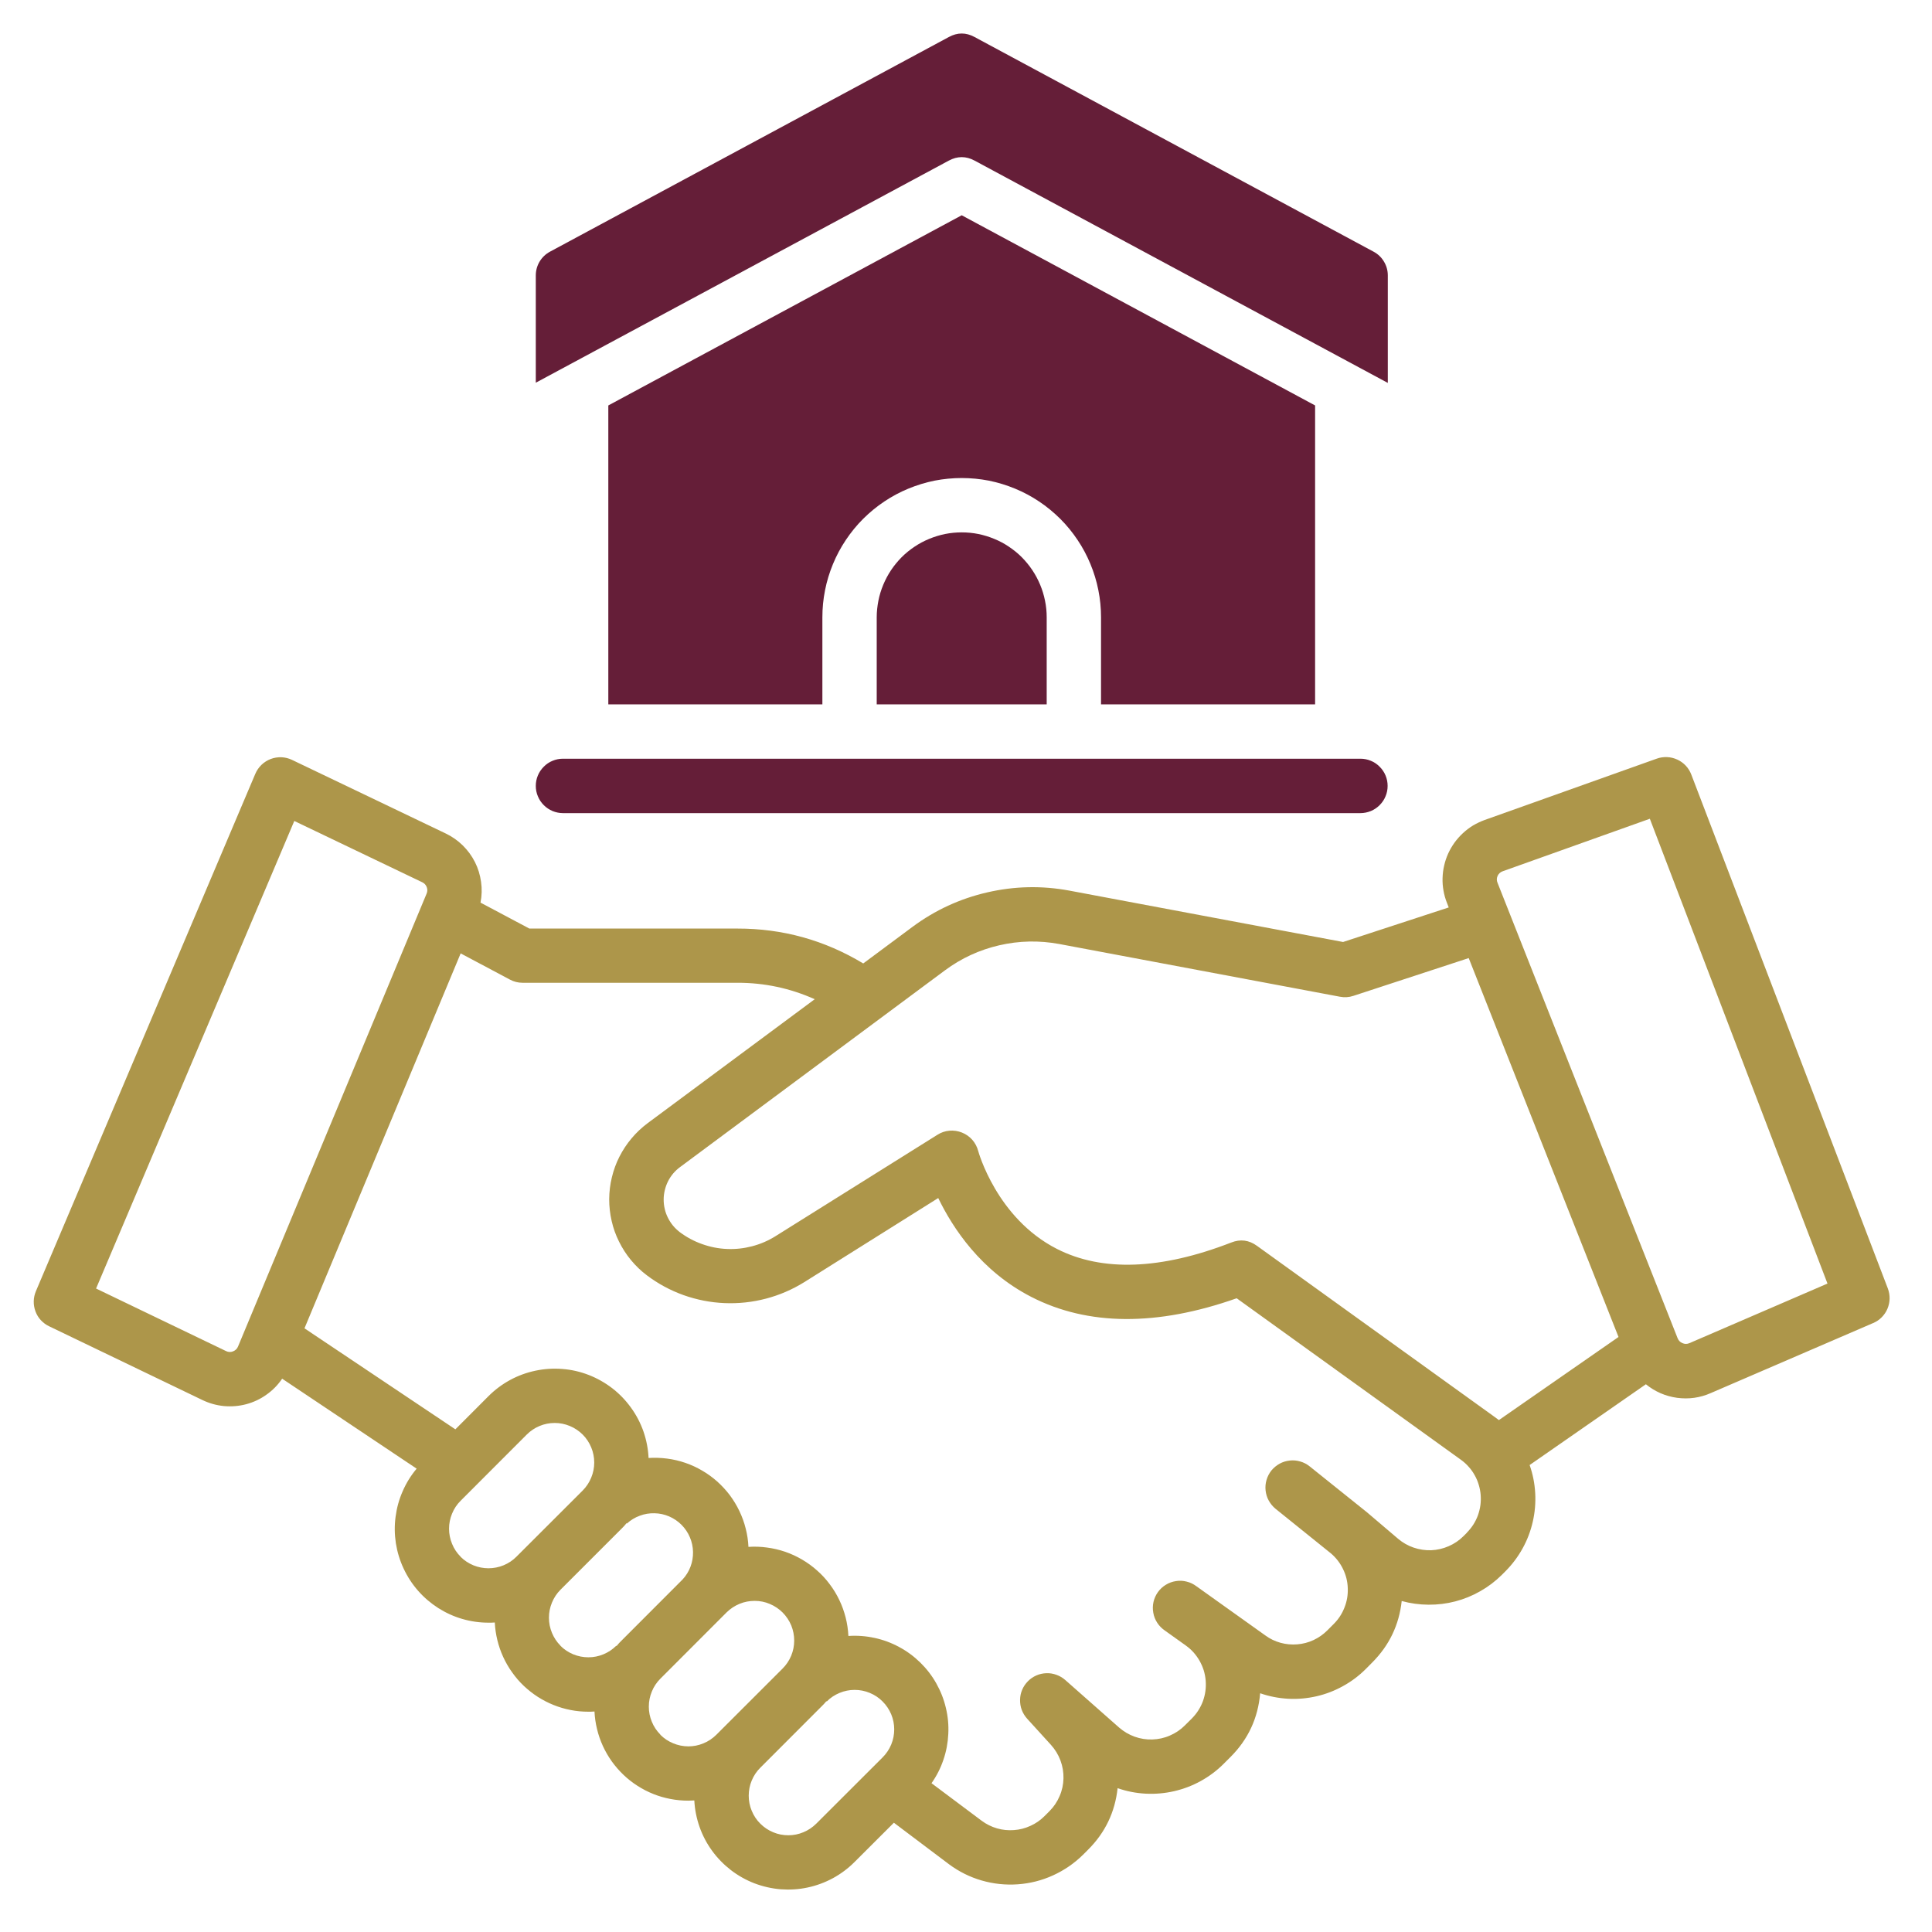
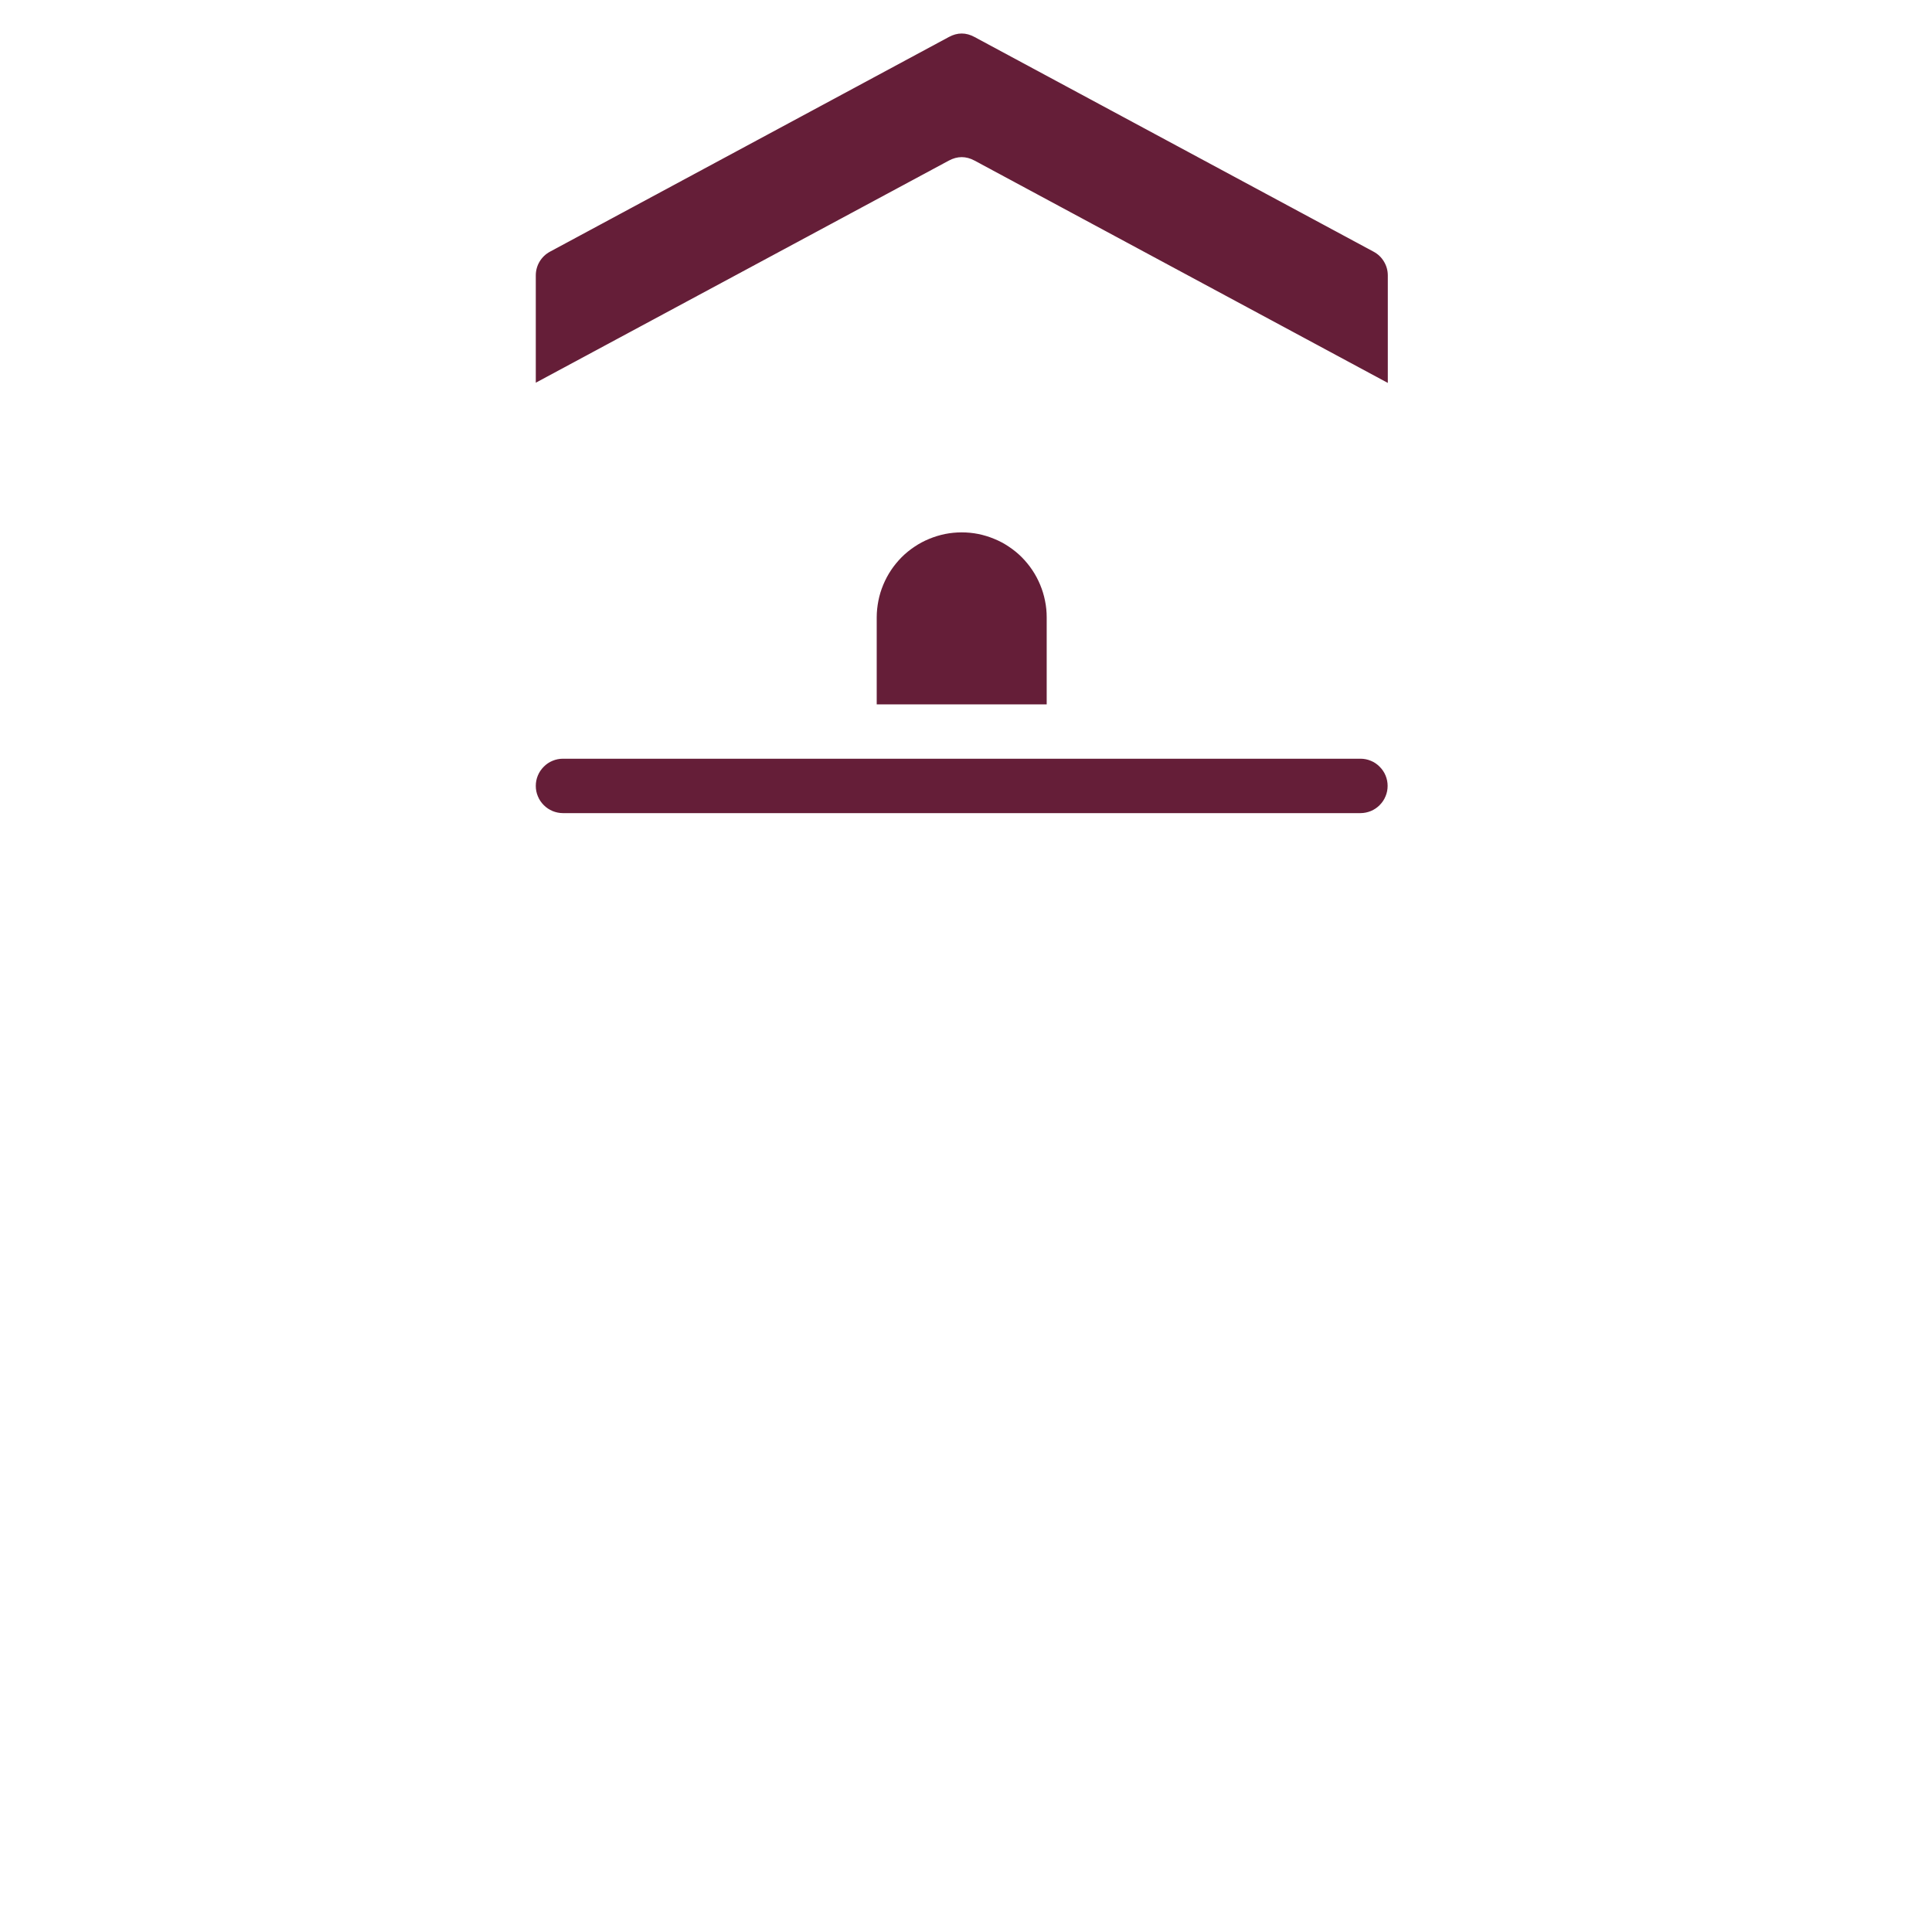
<svg xmlns="http://www.w3.org/2000/svg" width="150" zoomAndPan="magnify" viewBox="0 0 112.5 112.5" height="150" preserveAspectRatio="xMidYMid meet">
  <defs>
    <clipPath id="40a20ece96">
      <path d="M 31 1.965 L 81 1.965 L 81 23 L 31 23 Z M 31 1.965 " clip-rule="nonzero" />
    </clipPath>
    <clipPath id="31d1426b1b">
-       <path d="M 1.965 44 L 110.234 44 L 110.234 110.234 L 1.965 110.234 Z M 1.965 44 " clip-rule="nonzero" />
-     </clipPath>
+       </clipPath>
  </defs>
  <path fill="#651e38" d="M 32.781 47.348 L 79.219 47.348 C 79.43 47.348 79.629 47.305 79.824 47.227 C 80.02 47.145 80.188 47.031 80.336 46.883 C 80.484 46.734 80.602 46.562 80.68 46.367 C 80.762 46.176 80.801 45.973 80.801 45.762 C 80.801 45.555 80.762 45.352 80.68 45.156 C 80.602 44.965 80.484 44.793 80.336 44.645 C 80.188 44.496 80.02 44.379 79.824 44.301 C 79.629 44.219 79.43 44.18 79.219 44.18 L 32.781 44.18 C 32.57 44.18 32.371 44.219 32.176 44.301 C 31.98 44.379 31.812 44.496 31.664 44.645 C 31.516 44.793 31.398 44.965 31.32 45.156 C 31.238 45.352 31.199 45.555 31.199 45.762 C 31.199 45.973 31.238 46.176 31.32 46.367 C 31.398 46.562 31.516 46.734 31.664 46.883 C 31.812 47.031 31.98 47.145 32.176 47.227 C 32.371 47.305 32.57 47.348 32.781 47.348 Z M 32.781 47.348 " fill-opacity="1" fill-rule="nonzero" />
-   <path fill="#651e38" d="M 76.578 41.016 L 76.578 23.609 L 56 12.535 L 35.422 23.609 L 35.422 41.016 L 47.887 41.016 L 47.887 35.949 C 47.887 35.414 47.938 34.887 48.043 34.363 C 48.145 33.844 48.301 33.336 48.504 32.844 C 48.707 32.352 48.957 31.883 49.254 31.441 C 49.551 30.996 49.887 30.586 50.262 30.211 C 50.641 29.836 51.051 29.496 51.492 29.203 C 51.934 28.906 52.402 28.656 52.895 28.453 C 53.387 28.25 53.895 28.094 54.418 27.988 C 54.941 27.887 55.469 27.836 56 27.836 C 56.531 27.836 57.062 27.887 57.582 27.988 C 58.105 28.094 58.613 28.25 59.105 28.453 C 59.598 28.656 60.066 28.906 60.508 29.203 C 60.949 29.496 61.359 29.836 61.738 30.211 C 62.113 30.586 62.449 30.996 62.746 31.441 C 63.043 31.883 63.293 32.352 63.496 32.844 C 63.699 33.336 63.855 33.844 63.957 34.363 C 64.062 34.887 64.113 35.414 64.113 35.949 L 64.113 41.016 Z M 76.578 41.016 " fill-opacity="1" fill-rule="nonzero" />
  <path fill="#651e38" d="M 51.051 35.949 L 51.051 41.016 L 60.949 41.016 L 60.949 35.949 C 60.949 35.625 60.918 35.301 60.852 34.984 C 60.789 34.664 60.695 34.355 60.57 34.055 C 60.445 33.754 60.293 33.469 60.113 33.199 C 59.934 32.93 59.727 32.68 59.5 32.449 C 59.27 32.219 59.02 32.016 58.75 31.836 C 58.48 31.652 58.195 31.5 57.895 31.379 C 57.594 31.254 57.285 31.16 56.965 31.094 C 56.648 31.031 56.324 31 56 31 C 55.676 31 55.355 31.031 55.035 31.094 C 54.715 31.16 54.406 31.254 54.105 31.379 C 53.809 31.5 53.523 31.652 53.25 31.836 C 52.98 32.016 52.73 32.219 52.5 32.449 C 52.273 32.68 52.066 32.93 51.887 33.199 C 51.707 33.469 51.555 33.754 51.43 34.055 C 51.305 34.355 51.211 34.664 51.148 34.984 C 51.086 35.301 51.051 35.625 51.051 35.949 Z M 51.051 35.949 " fill-opacity="1" fill-rule="nonzero" />
  <g clip-path="url(#40a20ece96)">
    <path fill="#651e38" d="M 56.75 9.352 L 80.812 22.297 L 80.812 16.043 C 80.812 15.754 80.738 15.48 80.586 15.23 C 80.438 14.98 80.234 14.789 79.977 14.652 L 56.75 2.156 C 56.25 1.883 55.75 1.883 55.25 2.156 L 32.031 14.652 C 31.777 14.789 31.574 14.98 31.422 15.23 C 31.273 15.48 31.199 15.754 31.199 16.043 L 31.199 22.285 L 55.25 9.352 C 55.75 9.082 56.25 9.082 56.75 9.352 Z M 56.75 9.352 " fill-opacity="1" fill-rule="nonzero" />
  </g>
  <g clip-path="url(#31d1426b1b)">
-     <path fill="#ad964a" d="M 109.93 75.031 L 98.484 45.102 C 98.41 44.91 98.305 44.738 98.164 44.586 C 98.02 44.434 97.855 44.316 97.668 44.23 C 97.48 44.145 97.281 44.094 97.078 44.086 C 96.871 44.078 96.668 44.105 96.473 44.176 L 86.445 47.75 C 86.211 47.836 85.992 47.941 85.777 48.066 C 85.566 48.195 85.371 48.344 85.188 48.512 C 85.008 48.68 84.844 48.863 84.699 49.062 C 84.555 49.262 84.43 49.477 84.328 49.699 C 84.227 49.926 84.148 50.156 84.094 50.398 C 84.035 50.641 84.008 50.883 84 51.133 C 83.992 51.379 84.012 51.625 84.055 51.867 C 84.098 52.109 84.164 52.348 84.258 52.578 L 84.359 52.84 L 78.207 54.852 L 62.262 51.859 C 60.66 51.562 59.066 51.598 57.48 51.965 C 55.891 52.332 54.445 53 53.137 53.969 L 50.266 56.102 C 48.012 54.742 45.566 54.066 42.934 54.07 L 30.824 54.07 L 27.98 52.559 C 28.059 52.156 28.07 51.754 28.012 51.352 C 27.957 50.949 27.84 50.562 27.656 50.199 C 27.473 49.836 27.234 49.512 26.945 49.227 C 26.652 48.941 26.324 48.711 25.957 48.535 L 17.008 44.25 C 16.812 44.156 16.609 44.105 16.391 44.094 C 16.176 44.086 15.965 44.121 15.766 44.195 C 15.562 44.273 15.383 44.387 15.227 44.535 C 15.07 44.688 14.953 44.859 14.867 45.059 L 2.09 75.188 C 2.012 75.375 1.969 75.57 1.965 75.773 C 1.961 75.977 1.996 76.172 2.066 76.363 C 2.137 76.555 2.242 76.727 2.379 76.875 C 2.52 77.023 2.68 77.145 2.863 77.23 L 11.785 81.523 C 12.184 81.715 12.602 81.832 13.039 81.875 C 13.48 81.914 13.914 81.879 14.34 81.766 C 14.766 81.652 15.156 81.469 15.516 81.211 C 15.879 80.957 16.18 80.648 16.43 80.281 L 24.262 85.52 C 23.926 85.918 23.656 86.355 23.449 86.832 C 23.238 87.309 23.102 87.805 23.035 88.32 C 22.965 88.836 22.973 89.348 23.051 89.863 C 23.133 90.375 23.281 90.867 23.504 91.34 C 23.723 91.809 24.004 92.242 24.348 92.633 C 24.691 93.023 25.082 93.355 25.52 93.637 C 25.957 93.914 26.426 94.129 26.926 94.273 C 27.426 94.418 27.934 94.488 28.453 94.488 C 28.574 94.488 28.695 94.488 28.812 94.477 C 28.828 94.824 28.879 95.164 28.961 95.504 C 29.043 95.84 29.156 96.168 29.301 96.484 C 29.445 96.797 29.617 97.098 29.82 97.379 C 30.02 97.664 30.246 97.926 30.496 98.164 C 30.75 98.402 31.02 98.617 31.312 98.805 C 31.605 98.992 31.91 99.152 32.234 99.281 C 32.555 99.41 32.887 99.508 33.227 99.574 C 33.566 99.641 33.914 99.672 34.258 99.672 C 34.379 99.672 34.496 99.672 34.617 99.66 C 34.633 100.008 34.684 100.352 34.766 100.688 C 34.848 101.027 34.961 101.352 35.105 101.668 C 35.25 101.984 35.422 102.281 35.625 102.566 C 35.828 102.848 36.055 103.109 36.305 103.348 C 36.559 103.59 36.828 103.801 37.121 103.988 C 37.414 104.176 37.723 104.336 38.047 104.465 C 38.367 104.594 38.699 104.688 39.043 104.754 C 39.383 104.82 39.727 104.852 40.074 104.852 C 40.191 104.852 40.312 104.848 40.43 104.84 C 40.457 105.367 40.559 105.879 40.734 106.379 C 40.91 106.879 41.152 107.34 41.465 107.77 C 41.773 108.195 42.141 108.57 42.559 108.895 C 42.977 109.215 43.434 109.473 43.926 109.664 C 44.422 109.852 44.93 109.969 45.457 110.012 C 45.984 110.051 46.508 110.02 47.023 109.91 C 47.543 109.801 48.035 109.617 48.5 109.367 C 48.965 109.113 49.383 108.801 49.758 108.426 L 52.051 106.137 L 55.266 108.559 C 55.84 108.984 56.473 109.301 57.16 109.5 C 57.848 109.699 58.551 109.773 59.266 109.723 C 59.98 109.672 60.664 109.5 61.316 109.203 C 61.969 108.906 62.551 108.508 63.062 108.004 L 63.355 107.711 C 64.352 106.719 64.926 105.523 65.078 104.125 C 65.605 104.309 66.148 104.414 66.707 104.445 C 67.27 104.473 67.82 104.426 68.367 104.301 C 68.91 104.176 69.43 103.98 69.922 103.707 C 70.41 103.438 70.855 103.105 71.25 102.711 L 71.652 102.309 C 72.68 101.281 73.254 100.047 73.379 98.598 C 73.906 98.781 74.449 98.887 75.008 98.918 C 75.566 98.949 76.117 98.898 76.664 98.773 C 77.207 98.648 77.723 98.449 78.211 98.176 C 78.703 97.906 79.145 97.57 79.539 97.176 L 79.91 96.801 C 80.898 95.809 81.469 94.617 81.621 93.227 C 82.133 93.367 82.652 93.438 83.18 93.441 C 83.707 93.445 84.227 93.383 84.738 93.25 C 85.25 93.117 85.738 92.918 86.195 92.656 C 86.656 92.395 87.074 92.078 87.449 91.707 L 87.66 91.496 C 88.055 91.098 88.391 90.652 88.66 90.164 C 88.934 89.672 89.129 89.152 89.254 88.605 C 89.379 88.059 89.426 87.504 89.395 86.945 C 89.363 86.383 89.258 85.84 89.07 85.309 L 95.84 80.605 C 96.375 81.039 96.98 81.301 97.66 81.395 C 98.34 81.484 98.992 81.395 99.621 81.117 L 109.078 77.039 C 109.266 76.961 109.43 76.848 109.574 76.703 C 109.715 76.559 109.828 76.395 109.906 76.207 C 109.984 76.02 110.027 75.824 110.031 75.621 C 110.035 75.418 110 75.223 109.93 75.031 Z M 55.023 56.504 C 55.977 55.797 57.035 55.309 58.191 55.043 C 59.348 54.777 60.512 54.754 61.68 54.969 L 78.023 58.039 C 78.289 58.09 78.551 58.074 78.809 57.988 L 85.523 55.789 L 94.246 77.852 L 87.281 82.691 L 86.93 82.434 L 73.191 72.543 C 72.727 72.207 72.227 72.141 71.695 72.352 C 67.598 73.941 64.18 74.066 61.543 72.723 C 58.035 70.938 56.969 67.051 56.961 67.023 C 56.898 66.781 56.781 66.562 56.617 66.371 C 56.449 66.184 56.25 66.043 56.016 65.949 C 55.781 65.855 55.535 65.82 55.285 65.84 C 55.031 65.863 54.801 65.941 54.586 66.078 L 45.148 71.988 C 44.727 72.25 44.273 72.445 43.793 72.57 C 43.312 72.695 42.824 72.75 42.328 72.727 C 41.832 72.707 41.348 72.609 40.879 72.441 C 40.414 72.277 39.98 72.043 39.582 71.746 C 39.438 71.633 39.305 71.508 39.188 71.367 C 39.07 71.223 38.973 71.07 38.891 70.906 C 38.809 70.742 38.746 70.57 38.707 70.391 C 38.664 70.211 38.645 70.031 38.645 69.848 C 38.645 69.664 38.668 69.48 38.711 69.305 C 38.754 69.125 38.816 68.953 38.898 68.789 C 38.98 68.625 39.082 68.473 39.199 68.332 C 39.32 68.191 39.453 68.066 39.602 67.957 Z M 13.863 78.402 C 13.809 78.539 13.711 78.633 13.574 78.688 C 13.43 78.746 13.289 78.738 13.152 78.668 L 5.594 75.031 L 17.137 47.805 L 24.59 51.375 C 24.711 51.434 24.801 51.527 24.848 51.656 C 24.898 51.785 24.895 51.91 24.84 52.039 Z M 26.82 90.645 C 26.605 90.43 26.438 90.18 26.324 89.898 C 26.207 89.617 26.148 89.32 26.148 89.016 C 26.148 88.711 26.207 88.418 26.324 88.137 C 26.438 87.855 26.605 87.605 26.82 87.391 L 30.672 83.535 C 30.887 83.32 31.137 83.152 31.418 83.035 C 31.699 82.918 31.996 82.859 32.301 82.859 C 32.605 82.859 32.898 82.918 33.18 83.035 C 33.465 83.152 33.711 83.32 33.93 83.535 C 34.145 83.75 34.309 84 34.426 84.281 C 34.543 84.562 34.602 84.859 34.602 85.164 C 34.602 85.469 34.543 85.762 34.426 86.043 C 34.309 86.328 34.145 86.574 33.93 86.793 L 30.066 90.652 C 29.852 90.867 29.602 91.031 29.32 91.148 C 29.039 91.262 28.746 91.32 28.441 91.32 C 28.141 91.32 27.848 91.262 27.566 91.148 C 27.285 91.031 27.035 90.867 26.82 90.652 Z M 32.637 95.828 C 32.422 95.613 32.258 95.363 32.141 95.082 C 32.023 94.797 31.965 94.504 31.965 94.199 C 31.965 93.895 32.023 93.602 32.141 93.316 C 32.258 93.035 32.422 92.785 32.637 92.57 L 36.184 89.023 C 36.289 88.918 36.395 88.812 36.484 88.695 L 36.504 88.715 C 36.723 88.516 36.973 88.363 37.25 88.262 C 37.527 88.156 37.816 88.109 38.109 88.117 C 38.406 88.121 38.691 88.184 38.965 88.301 C 39.234 88.418 39.477 88.582 39.688 88.793 C 39.895 89.004 40.059 89.246 40.172 89.516 C 40.289 89.789 40.348 90.074 40.355 90.371 C 40.359 90.668 40.312 90.953 40.207 91.23 C 40.102 91.508 39.949 91.754 39.746 91.973 L 36.207 95.516 C 36.098 95.625 35.996 95.727 35.902 95.848 L 35.883 95.832 C 35.668 96.047 35.422 96.211 35.141 96.328 C 34.859 96.445 34.566 96.504 34.262 96.504 C 33.957 96.504 33.664 96.445 33.383 96.332 C 33.102 96.215 32.852 96.051 32.637 95.836 Z M 38.453 101.004 C 38.238 100.789 38.07 100.539 37.957 100.258 C 37.84 99.977 37.781 99.684 37.781 99.379 C 37.781 99.07 37.84 98.777 37.957 98.496 C 38.07 98.215 38.238 97.965 38.453 97.75 L 42.312 93.887 C 42.531 93.672 42.781 93.508 43.062 93.391 C 43.348 93.273 43.641 93.219 43.945 93.219 C 44.254 93.219 44.547 93.277 44.828 93.398 C 45.109 93.516 45.359 93.684 45.574 93.898 C 45.789 94.117 45.957 94.367 46.074 94.648 C 46.188 94.93 46.246 95.227 46.246 95.531 C 46.246 95.836 46.188 96.129 46.07 96.414 C 45.953 96.695 45.785 96.945 45.57 97.16 L 41.707 101.02 C 41.488 101.234 41.242 101.402 40.957 101.516 C 40.676 101.633 40.383 101.691 40.078 101.691 C 39.773 101.688 39.48 101.629 39.199 101.512 C 38.914 101.395 38.668 101.23 38.453 101.016 Z M 47.531 106.191 C 47.312 106.406 47.066 106.574 46.781 106.691 C 46.5 106.809 46.207 106.867 45.902 106.867 C 45.594 106.867 45.301 106.809 45.02 106.691 C 44.738 106.574 44.488 106.406 44.273 106.191 C 44.055 105.977 43.891 105.727 43.773 105.441 C 43.656 105.16 43.598 104.867 43.598 104.562 C 43.598 104.258 43.656 103.961 43.773 103.68 C 43.891 103.398 44.055 103.148 44.273 102.934 L 47.816 99.387 C 47.926 99.281 48.027 99.176 48.121 99.059 L 48.141 99.078 C 48.355 98.859 48.605 98.695 48.887 98.578 C 49.168 98.461 49.461 98.402 49.766 98.402 C 50.074 98.402 50.367 98.461 50.648 98.578 C 50.93 98.695 51.18 98.859 51.395 99.078 C 51.609 99.293 51.777 99.543 51.895 99.824 C 52.012 100.105 52.07 100.398 52.07 100.703 C 52.07 101.008 52.012 101.301 51.895 101.586 C 51.777 101.867 51.609 102.117 51.395 102.332 Z M 85.426 89.242 L 85.215 89.453 C 84.965 89.703 84.676 89.895 84.355 90.035 C 84.031 90.176 83.695 90.254 83.344 90.27 C 82.992 90.281 82.648 90.23 82.316 90.117 C 81.984 90.004 81.684 89.832 81.414 89.605 L 79.559 88.027 L 79.539 88.012 L 79.523 88 L 76.262 85.387 C 76.102 85.258 75.918 85.16 75.715 85.102 C 75.516 85.043 75.309 85.023 75.102 85.047 C 74.891 85.07 74.695 85.129 74.512 85.23 C 74.328 85.332 74.168 85.465 74.035 85.625 C 73.906 85.789 73.809 85.973 73.75 86.176 C 73.691 86.375 73.672 86.582 73.695 86.789 C 73.719 87 73.777 87.195 73.879 87.379 C 73.98 87.562 74.113 87.723 74.273 87.855 L 77.504 90.457 C 77.801 90.711 78.035 91.016 78.203 91.363 C 78.375 91.715 78.469 92.086 78.48 92.477 C 78.496 92.867 78.434 93.242 78.289 93.605 C 78.148 93.969 77.938 94.289 77.664 94.562 L 77.289 94.938 C 77.055 95.172 76.789 95.359 76.488 95.5 C 76.188 95.641 75.871 95.723 75.539 95.75 C 75.211 95.777 74.883 95.746 74.566 95.66 C 74.246 95.57 73.949 95.43 73.684 95.234 L 69.672 92.371 C 69.5 92.242 69.312 92.148 69.105 92.098 C 68.898 92.043 68.688 92.031 68.477 92.066 C 68.266 92.098 68.07 92.168 67.887 92.281 C 67.703 92.391 67.551 92.535 67.426 92.707 C 67.301 92.883 67.215 93.074 67.168 93.281 C 67.121 93.492 67.117 93.699 67.156 93.91 C 67.191 94.121 67.27 94.316 67.387 94.496 C 67.504 94.676 67.652 94.824 67.828 94.945 L 69.047 95.816 C 69.211 95.934 69.363 96.066 69.5 96.219 C 69.633 96.371 69.754 96.535 69.852 96.711 C 69.953 96.887 70.031 97.074 70.094 97.266 C 70.152 97.461 70.191 97.66 70.207 97.863 C 70.223 98.062 70.219 98.266 70.191 98.469 C 70.164 98.668 70.117 98.863 70.047 99.055 C 69.977 99.246 69.887 99.426 69.777 99.598 C 69.668 99.77 69.539 99.926 69.398 100.07 L 68.992 100.473 C 68.742 100.723 68.453 100.918 68.125 101.059 C 67.801 101.203 67.457 101.277 67.102 101.289 C 66.746 101.301 66.402 101.246 66.066 101.125 C 65.734 101.004 65.434 100.828 65.164 100.594 L 62.027 97.824 C 61.875 97.691 61.703 97.59 61.512 97.523 C 61.324 97.453 61.125 97.422 60.926 97.43 C 60.723 97.438 60.527 97.48 60.344 97.562 C 60.156 97.645 59.992 97.758 59.852 97.902 C 59.711 98.047 59.598 98.211 59.52 98.398 C 59.441 98.582 59.402 98.777 59.398 98.98 C 59.395 99.184 59.426 99.379 59.496 99.566 C 59.57 99.758 59.672 99.926 59.809 100.078 L 61.199 101.605 C 61.441 101.875 61.625 102.176 61.75 102.512 C 61.875 102.848 61.934 103.195 61.926 103.555 C 61.918 103.914 61.844 104.262 61.699 104.59 C 61.559 104.922 61.359 105.215 61.105 105.469 L 60.816 105.758 C 60.578 105.996 60.305 106.184 60 106.32 C 59.695 106.461 59.375 106.543 59.039 106.566 C 58.703 106.59 58.375 106.559 58.055 106.465 C 57.73 106.371 57.434 106.223 57.164 106.023 L 54.242 103.836 C 54.539 103.414 54.77 102.961 54.934 102.473 C 55.102 101.984 55.195 101.484 55.219 100.969 C 55.246 100.457 55.199 99.949 55.078 99.449 C 54.961 98.949 54.773 98.473 54.52 98.023 C 54.27 97.578 53.957 97.172 53.59 96.812 C 53.223 96.453 52.812 96.148 52.359 95.906 C 51.906 95.66 51.43 95.484 50.926 95.375 C 50.422 95.266 49.914 95.227 49.402 95.262 C 49.383 94.898 49.332 94.539 49.242 94.188 C 49.152 93.836 49.031 93.496 48.875 93.172 C 48.719 92.844 48.531 92.535 48.312 92.246 C 48.094 91.953 47.852 91.688 47.578 91.449 C 47.309 91.207 47.016 90.996 46.703 90.812 C 46.391 90.629 46.062 90.477 45.719 90.359 C 45.375 90.242 45.023 90.16 44.664 90.113 C 44.305 90.062 43.945 90.051 43.582 90.074 C 43.566 89.715 43.512 89.355 43.422 89.008 C 43.336 88.656 43.211 88.316 43.055 87.988 C 42.898 87.66 42.711 87.352 42.496 87.062 C 42.277 86.773 42.031 86.508 41.762 86.266 C 41.492 86.027 41.199 85.812 40.887 85.633 C 40.574 85.449 40.246 85.297 39.902 85.18 C 39.559 85.062 39.207 84.98 38.848 84.934 C 38.488 84.887 38.129 84.875 37.766 84.898 C 37.742 84.371 37.641 83.855 37.469 83.355 C 37.293 82.855 37.051 82.391 36.738 81.961 C 36.43 81.535 36.066 81.156 35.645 80.832 C 35.227 80.512 34.77 80.254 34.277 80.062 C 33.781 79.871 33.273 79.754 32.746 79.715 C 32.215 79.672 31.695 79.707 31.176 79.816 C 30.656 79.926 30.168 80.105 29.699 80.359 C 29.234 80.613 28.816 80.926 28.441 81.301 L 26.516 83.23 L 17.73 77.348 L 26.824 55.516 L 29.688 57.039 C 29.918 57.164 30.168 57.227 30.43 57.227 L 42.934 57.227 C 44.504 57.223 46.008 57.543 47.441 58.184 L 37.707 65.406 C 37.363 65.664 37.051 65.957 36.777 66.285 C 36.5 66.613 36.266 66.969 36.07 67.352 C 35.875 67.734 35.73 68.137 35.629 68.555 C 35.527 68.973 35.477 69.395 35.473 69.824 C 35.473 70.254 35.52 70.68 35.617 71.098 C 35.711 71.516 35.855 71.918 36.047 72.301 C 36.238 72.688 36.469 73.047 36.742 73.375 C 37.016 73.707 37.324 74.004 37.668 74.262 C 38.32 74.754 39.031 75.137 39.801 75.414 C 40.574 75.688 41.367 75.844 42.184 75.879 C 43 75.914 43.805 75.828 44.598 75.621 C 45.387 75.414 46.129 75.094 46.824 74.664 L 54.633 69.762 C 55.48 71.508 57.109 74.008 60.055 75.52 C 63.344 77.207 67.367 77.238 72.012 75.598 L 85.066 85 C 85.23 85.117 85.383 85.254 85.516 85.406 C 85.652 85.555 85.77 85.719 85.867 85.895 C 85.969 86.074 86.047 86.258 86.105 86.453 C 86.164 86.645 86.203 86.844 86.219 87.047 C 86.234 87.25 86.23 87.449 86.203 87.652 C 86.176 87.852 86.125 88.047 86.059 88.238 C 85.988 88.43 85.898 88.609 85.789 88.781 C 85.68 88.949 85.551 89.109 85.41 89.25 Z M 98.375 78.211 C 98.238 78.27 98.105 78.27 97.969 78.211 C 97.836 78.156 97.742 78.059 97.688 77.926 L 87.203 51.41 C 87.145 51.277 87.145 51.145 87.203 51.008 C 87.262 50.875 87.363 50.785 87.5 50.734 L 96.07 47.676 L 106.414 74.742 Z M 98.375 78.211 " fill-opacity="1" fill-rule="nonzero" />
-   </g>
+     </g>
</svg>